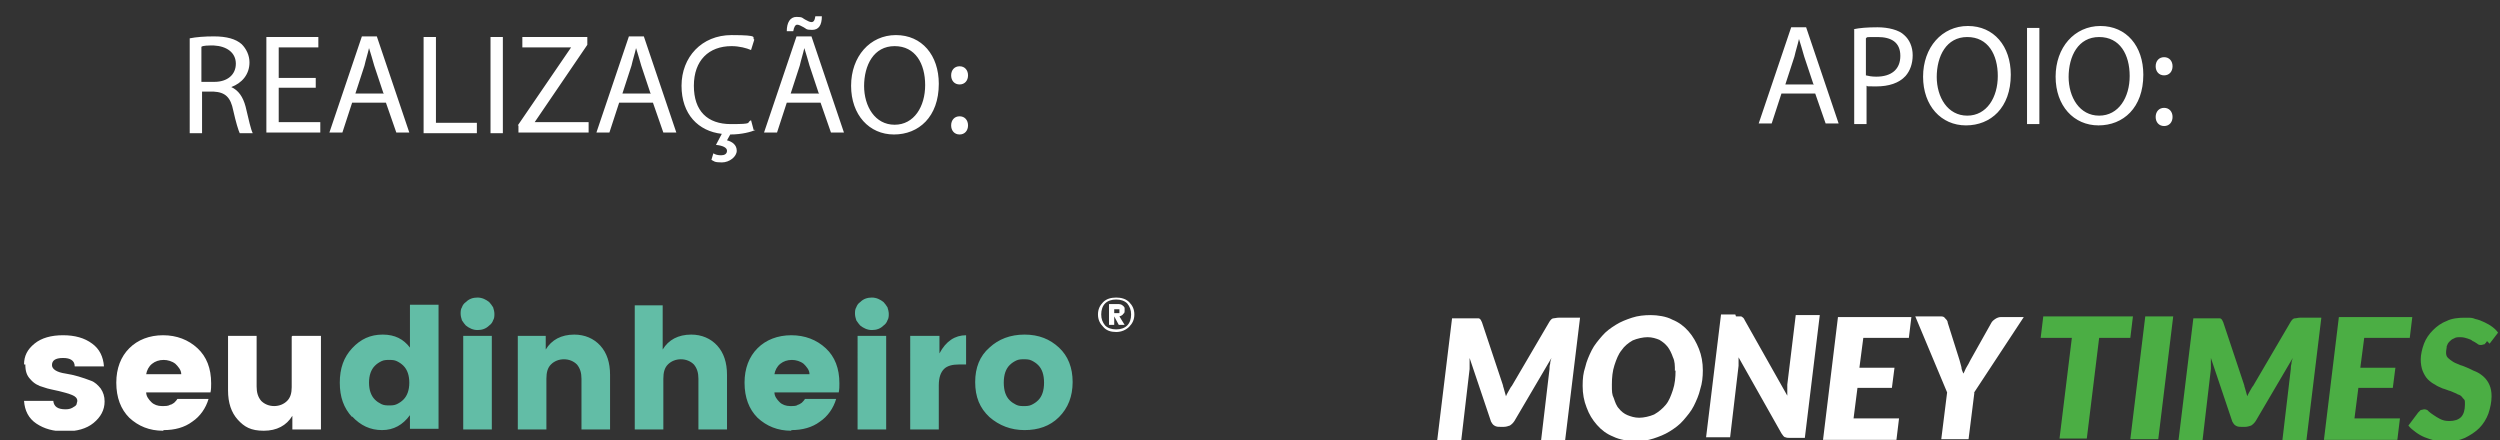
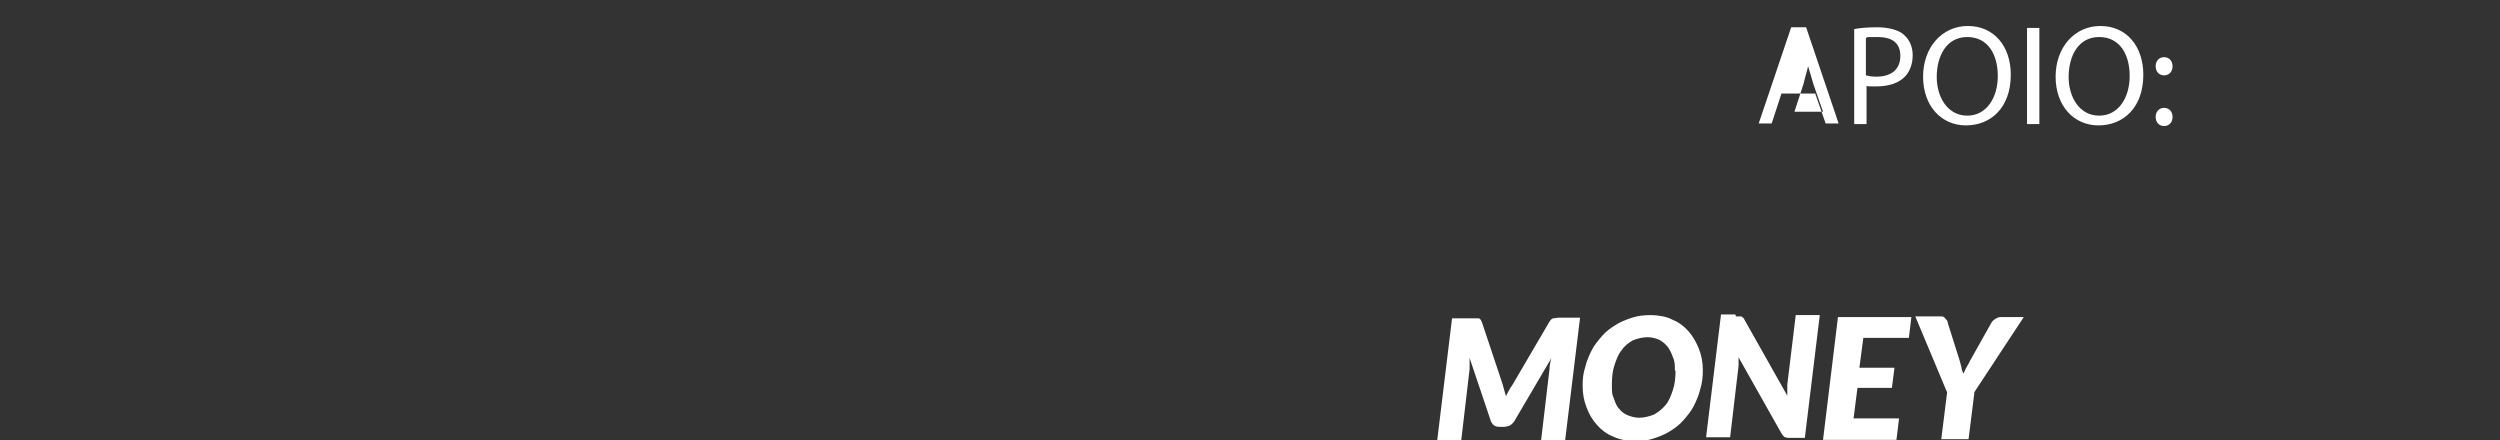
<svg xmlns="http://www.w3.org/2000/svg" id="Camada_1" data-name="Camada 1" version="1.1" viewBox="0 0 384.8 67.8">
  <rect x="0" y="0" width="384.8" height="67.8" fill="#333333" stroke="none" />
  <defs>
    <clipPath id="clippath">
-       <path stroke-width="0" fill="none" d="M3.7 45.7h170.9v20.6H3.7z" />
-     </clipPath>
+       </clipPath>
    <style>.cls-5,.cls-6{stroke-width:0}.cls-5{fill:#fff}.cls-6{fill:#62bda6}</style>
  </defs>
-   <path class="cls-5" d="M29.2 5.9c1-.2 2.3-.3 3.7-.3 2 0 3.4.4 4.3 1.2.7.7 1.2 1.7 1.2 2.8 0 1.9-1.2 3.2-2.8 3.8 1.1.5 1.8 1.5 2.2 3 .5 2.1.8 3.5 1.1 4.1h-2c-.2-.4-.6-1.7-1-3.5-.4-2-1.2-2.8-3-2.9h-1.8v6.4h-1.9V5.9zm1.9 6.7H33c2 0 3.3-1.1 3.3-2.8S34.9 7.1 32.9 7c-.9 0-1.6 0-1.9.2v5.4zM48.6 13.5h-5.7v5.3h6.4v1.6H41V5.7h8v1.6h-6.1V12h5.7v1.6zM54.2 15.8l-1.5 4.6h-2l5-14.8H58l5 14.8h-2l-1.6-4.6h-5.2zm4.8-1.5l-1.4-4.2c-.3-1-.5-1.8-.8-2.7-.2.9-.5 1.8-.7 2.7l-1.4 4.3h4.4zM65.2 5.7h1.9v13.2h6.3v1.6h-8.2V5.7zM77.4 5.7v14.8h-1.9V5.7h1.9zM79.7 19.3l8.2-12h-7.5V5.7h10v1.2l-8.1 11.9h8.3v1.6H79.8v-1.1zM95.3 15.8l-1.5 4.6h-2l5-14.8h2.3l5 14.8h-2l-1.6-4.6h-5.2zm4.8-1.5l-1.4-4.2c-.3-1-.5-1.8-.8-2.7-.2.9-.5 1.8-.7 2.7l-1.4 4.3h4.4zM116.3 20c-.7.3-2.1.7-3.9.7l-.5.9c.8.2 1.5.7 1.5 1.6s-1.1 1.8-2.3 1.8-1.2-.2-1.6-.4l.3-1c.3.2.7.3 1.2.3s.9-.2.9-.7-.7-.8-1.7-.9l.9-1.7c-3.6-.4-6.2-3-6.2-7.4s3.1-7.8 7.7-7.8 3 .4 3.5.7l-.5 1.6c-.7-.3-1.8-.6-3-.6-3.5 0-5.8 2.2-5.8 6.1s2.1 5.9 5.7 5.9 2.3-.2 3.1-.6l.4 1.5zM121.1 15.8l-1.5 4.6h-2l5-14.8h2.3l5 14.8h-2l-1.6-4.6h-5.2zm0-11c0-1.3.5-2.2 1.5-2.2s.9.2 1.3.4.7.4 1 .4.5-.2.6-.9h1c0 1.4-.5 2.1-1.5 2.1s-.9-.2-1.3-.4-.7-.4-1-.4-.5.4-.6 1h-1zm4.9 9.5l-1.4-4.2c-.3-1-.5-1.8-.8-2.7-.2.9-.5 1.8-.7 2.7l-1.4 4.3h4.4zM144.5 12.9c0 5.1-3.1 7.8-6.9 7.8s-6.6-3-6.6-7.5 2.9-7.8 6.9-7.8 6.6 3.1 6.6 7.5zm-11.5.3c0 3.2 1.7 6 4.7 6s4.7-2.8 4.7-6.1-1.5-6-4.7-6-4.7 2.9-4.7 6.2zM146.4 11.6c0-.8.5-1.4 1.3-1.4s1.3.6 1.3 1.4c0 .8-.5 1.4-1.3 1.4s-1.3-.6-1.3-1.4zm0 7.7c0-.8.5-1.4 1.3-1.4s1.3.6 1.3 1.4c0 .8-.5 1.4-1.3 1.4s-1.3-.6-1.3-1.4z" />
  <g clip-path="url(#clippath)">
    <path class="cls-5" d="M3.7 56.1c0-1.3.5-2.3 1.6-3.2 1.1-.9 2.6-1.3 4.4-1.3 1.8 0 3.3.4 4.5 1.3 1.1.8 1.7 2 1.8 3.5h-4.5c0-.5-.2-.8-.5-1-.3-.2-.7-.3-1.3-.3-1.2 0-1.7.4-1.7 1.1 0 .6.7 1.1 2.1 1.3 1.3.2 2.6.6 3.9 1.1.6.2 1.1.7 1.5 1.2.4.6.6 1.2.6 2 0 1.3-.6 2.4-1.7 3.3s-2.6 1.3-4.4 1.3-3.2-.4-4.4-1.2c-1.2-.8-1.8-2-1.9-3.5h4.5c.1.9.7 1.3 1.9 1.3.5 0 .9-.1 1.3-.4.2-.1.3-.2.4-.4 0-.2.1-.3.1-.5 0-.4-.3-.7-.8-.9-.7-.3-1.3-.4-2-.6-.8-.2-1.6-.3-2.4-.6-.8-.2-1.5-.6-2-1.2-.6-.6-.8-1.3-.8-2.3zM25.1 66.3c-2.1 0-3.8-.7-5.2-2-1.3-1.3-2-3.1-2-5.4 0-2.2.7-4 2-5.3 1.3-1.3 3.1-2 5.2-2s3.9.7 5.3 2 2.1 3.1 2.1 5.4c0 .5 0 .9-.1 1.4h-9.9c0 .6.4 1.1.8 1.5.4.4 1 .6 1.6.6.6 0 1 0 1.3-.2.2 0 .4-.2.6-.3.2-.2.4-.4.5-.6h4.8c-.4 1.4-1.3 2.7-2.5 3.5-1.2.9-2.7 1.3-4.4 1.3zM27 56c-.5-.4-1.2-.6-1.8-.6-.7 0-1.3.2-1.8.6-.5.4-.8 1-.9 1.6h5.4c0-.3-.1-.6-.3-.9-.2-.3-.4-.5-.6-.7zM45 51.7h4.4v14.4H45V64c-.9 1.5-2.4 2.3-4.4 2.3s-3-.6-4-1.7-1.5-2.6-1.5-4.5v-8.4h4.4v7.8c0 .9.2 1.6.7 2.2.5.5 1.2.8 2 .8s1.5-.3 2-.8.7-1.2.7-2.1v-7.8z" />
    <path class="cls-6" d="M54.2 64.2c-1.3-1.4-1.9-3.1-1.9-5.3s.6-3.9 1.9-5.3c1.3-1.4 2.8-2.1 4.7-2.1s3.2.7 4.2 2v-6.6h4.4V66h-4.4v-2.1c-1.1 1.5-2.5 2.3-4.3 2.3-1.8 0-3.3-.7-4.6-2.1zm7.9-2.7c.6-.6.9-1.5.9-2.6s-.3-2-.9-2.6c-.3-.3-.6-.5-1-.7-.4-.2-.8-.2-1.2-.2-.4 0-.8 0-1.2.2-.4.2-.7.4-1 .7-.6.6-.9 1.5-.9 2.6s.3 2 .9 2.6c.3.3.6.5 1 .7.4.2.8.2 1.2.2.4 0 .8 0 1.2-.2.4-.2.7-.4 1-.7zM75.3 50.1c-.5.5-1.1.7-1.8.7s-1.3-.3-1.8-.7c-.2-.2-.4-.5-.6-.8-.1-.3-.2-.7-.2-1 0-.3 0-.7.2-1 .1-.3.3-.6.6-.8.5-.5 1.1-.7 1.8-.7s1.3.3 1.8.7c.2.2.4.5.6.8.1.3.2.7.2 1 0 .3 0 .7-.2 1-.1.3-.3.6-.6.8zm-4 16V51.7h4.4v14.4h-4.4zM84 51.7v2.1c.9-1.5 2.4-2.3 4.4-2.3 1.6 0 3 .6 4 1.7s1.5 2.6 1.5 4.5v8.4h-4.4v-7.8c0-.9-.2-1.6-.7-2.2-.5-.5-1.2-.8-2-.8s-1.5.3-2 .8-.7 1.2-.7 2.2v7.8h-4.4V51.7h4.4zM102 47v6.8c.9-1.5 2.4-2.3 4.4-2.3 1.6 0 3 .6 4 1.7s1.5 2.6 1.5 4.5v8.4h-4.4v-7.8c0-.9-.2-1.6-.7-2.2-.5-.5-1.2-.8-2-.8s-1.5.3-2 .8-.7 1.2-.7 2.2v7.8h-4.4V47h4.4zM121.8 66.3c-2.1 0-3.8-.7-5.2-2-1.3-1.3-2-3.1-2-5.4 0-2.2.7-4 2-5.3 1.3-1.3 3.1-2 5.2-2s3.9.7 5.3 2 2.1 3.1 2.1 5.4c0 .5 0 .9-.1 1.4h-9.9c0 .6.4 1.1.8 1.5.4.4 1 .6 1.6.6.6 0 1 0 1.2-.2.2 0 .4-.2.6-.3.2-.2.4-.4.5-.6h4.8c-.4 1.4-1.3 2.7-2.5 3.5-1.2.9-2.7 1.3-4.4 1.3zm1.9-10.3c-.5-.4-1.2-.6-1.8-.6-.7 0-1.3.2-1.8.6-.5.4-.8 1-.9 1.6h5.4c0-.3-.1-.6-.3-.9-.2-.3-.4-.5-.6-.7zM136 50.1c-.5.5-1.1.7-1.8.7s-1.3-.3-1.8-.7c-.2-.2-.4-.5-.6-.8-.1-.3-.2-.7-.2-1 0-.3 0-.7.2-1 .1-.3.3-.6.6-.8.5-.5 1.1-.7 1.8-.7s1.3.3 1.8.7c.2.2.4.5.6.8.1.3.2.7.2 1 0 .3 0 .7-.2 1-.1.3-.3.6-.6.8zm-4 16V51.7h4.4v14.4H132zM144.6 51.7v2.7c1-1.9 2.4-2.8 4.1-2.8v4.5h-1.1c-1 0-1.8.2-2.3.7-.5.5-.8 1.3-.8 2.5v6.8h-4.4V51.7h4.4zM152.3 64.2c-1.5-1.4-2.2-3.1-2.2-5.4 0-2.2.7-4 2.2-5.3 1.4-1.3 3.2-2 5.4-2s3.9.7 5.3 2 2.1 3.1 2.1 5.3-.7 4-2.1 5.4c-1.4 1.4-3.2 2-5.3 2s-3.9-.7-5.4-2zm7.5-2.6c.6-.6.9-1.5.9-2.7s-.3-2.1-.9-2.7c-.3-.3-.6-.5-1-.7-.4-.2-.8-.2-1.2-.2-.4 0-.8 0-1.2.2-.4.2-.7.4-1 .7-.6.6-.9 1.5-.9 2.7s.3 2.1.9 2.7c.3.3.6.5 1 .7.4.2.8.2 1.2.2.4 0 .8 0 1.2-.2.4-.2.7-.4 1-.7z" />
    <path class="cls-5" d="M169.8 46.5c.5-.5 1.2-.7 2-.7s1.5.2 2 .7c.5.5.8 1.1.8 1.9 0 .8-.3 1.4-.8 1.9s-1.2.8-2 .8-1.5-.2-2-.8c-.5-.5-.8-1.1-.8-1.9 0-.8.3-1.4.8-1.9zm.3 3.6c.4.4 1 .6 1.7.6s1.3-.2 1.7-.6c.4-.4.6-1 .6-1.7s-.2-1.2-.6-1.7c-.4-.4-1-.6-1.7-.6s-1.3.2-1.7.6c-.4.4-.6 1-.6 1.7s.2 1.2.6 1.7zm.6-3.3h1.3c.3 0 .6 0 .9.3 0 0 .2.2.2.3v.4c0 .2 0 .4-.2.5-.1.2-.3.3-.6.4l.8 1.3h-.9l-.7-1.3V50h-.8v-3.3zm.8.6v.8H172.3v-.1-.2-.2-.1h-.1-.7z" />
  </g>
  <g>
-     <path class="cls-5" d="M274.2 14.4l-1.5 4.6h-2l5-14.8h2.3l5 14.8h-2l-1.6-4.6h-5.2zm4.9-1.5l-1.4-4.2c-.3-1-.5-1.8-.8-2.7-.2.9-.5 1.8-.7 2.7l-1.4 4.3h4.4zM285.3 4.5c.9-.2 2.1-.3 3.7-.3s3.3.4 4.1 1.2c.8.7 1.3 1.8 1.3 3.1s-.4 2.4-1.1 3.2c-1 1.1-2.6 1.6-4.5 1.6s-1.1 0-1.5-.1v5.9h-1.9V4.5zm1.9 7.1c.4.1.9.2 1.6.2 2.3 0 3.7-1.1 3.7-3.2s-1.4-2.9-3.5-2.9-1.5 0-1.8.2v5.7zM309.5 11.5c0 5.1-3.1 7.8-6.9 7.8s-6.6-3-6.6-7.5 2.9-7.8 6.9-7.8 6.6 3.1 6.6 7.5zm-11.4.3c0 3.2 1.7 6 4.7 6s4.7-2.8 4.7-6.1-1.5-6-4.7-6-4.7 2.9-4.7 6.2zM313.9 4.3v14.8H312V4.3h1.9zM329.9 11.5c0 5.1-3.1 7.8-6.9 7.8s-6.6-3-6.6-7.5 2.9-7.8 6.9-7.8 6.6 3.1 6.6 7.5zm-11.5.3c0 3.2 1.7 6 4.7 6s4.7-2.8 4.7-6.1-1.5-6-4.7-6-4.7 2.9-4.7 6.2zM331.8 10.2c0-.8.5-1.4 1.3-1.4s1.3.6 1.3 1.4c0 .8-.5 1.4-1.3 1.4s-1.3-.6-1.3-1.4zm0 7.8c0-.8.5-1.4 1.3-1.4s1.3.6 1.3 1.4c0 .8-.5 1.4-1.3 1.4s-1.3-.6-1.3-1.4z" />
+     <path class="cls-5" d="M274.2 14.4l-1.5 4.6h-2l5-14.8h2.3l5 14.8h-2l-1.6-4.6h-5.2zm4.9-1.5c-.3-1-.5-1.8-.8-2.7-.2.9-.5 1.8-.7 2.7l-1.4 4.3h4.4zM285.3 4.5c.9-.2 2.1-.3 3.7-.3s3.3.4 4.1 1.2c.8.7 1.3 1.8 1.3 3.1s-.4 2.4-1.1 3.2c-1 1.1-2.6 1.6-4.5 1.6s-1.1 0-1.5-.1v5.9h-1.9V4.5zm1.9 7.1c.4.1.9.2 1.6.2 2.3 0 3.7-1.1 3.7-3.2s-1.4-2.9-3.5-2.9-1.5 0-1.8.2v5.7zM309.5 11.5c0 5.1-3.1 7.8-6.9 7.8s-6.6-3-6.6-7.5 2.9-7.8 6.9-7.8 6.6 3.1 6.6 7.5zm-11.4.3c0 3.2 1.7 6 4.7 6s4.7-2.8 4.7-6.1-1.5-6-4.7-6-4.7 2.9-4.7 6.2zM313.9 4.3v14.8H312V4.3h1.9zM329.9 11.5c0 5.1-3.1 7.8-6.9 7.8s-6.6-3-6.6-7.5 2.9-7.8 6.9-7.8 6.6 3.1 6.6 7.5zm-11.5.3c0 3.2 1.7 6 4.7 6s4.7-2.8 4.7-6.1-1.5-6-4.7-6-4.7 2.9-4.7 6.2zM331.8 10.2c0-.8.5-1.4 1.3-1.4s1.3.6 1.3 1.4c0 .8-.5 1.4-1.3 1.4s-1.3-.6-1.3-1.4zm0 7.8c0-.8.5-1.4 1.3-1.4s1.3.6 1.3 1.4c0 .8-.5 1.4-1.3 1.4s-1.3-.6-1.3-1.4z" />
  </g>
  <g id="moneytimes-cor-negativa-horizontal" fill-rule="evenodd" stroke-width="0">
-     <path id="Times" d="M382.8 52.5c-.1.2-.3.4-.4.5-.2 0-.3.1-.5.1s-.4 0-.6-.2c-.2-.1-.4-.3-.7-.4-.2-.2-.5-.3-.8-.4-.3-.1-.7-.2-1.1-.2s-.7 0-1 .2c-.3.1-.5.3-.7.5-.2.2-.3.4-.4.7 0 .3-.1.6-.1.9s0 .6.3.9c.2.2.5.4.8.6.3.2.7.3 1.1.5.4.1.8.3 1.3.5.4.2.8.4 1.3.6.4.2.8.5 1.1.8.3.3.6.7.8 1.2s.3 1 .3 1.7c0 .9-.2 1.8-.5 2.7-.3.8-.8 1.6-1.4 2.2-.6.6-1.4 1.1-2.2 1.5-.9.4-1.9.6-3 .6s-1.1 0-1.6-.2c-.5-.1-1.1-.3-1.6-.5s-1-.5-1.4-.8c-.4-.3-.8-.6-1.1-1l1.5-2 .4-.4c.2 0 .4-.1.5-.1s.5 0 .7.3c.2.2.5.4.8.6.3.2.6.4 1 .6.4.2.8.3 1.4.3.8 0 1.4-.2 1.8-.6.4-.4.6-1.1.6-1.9s0-.7-.3-1c-.2-.3-.4-.5-.8-.6-.3-.2-.7-.3-1.1-.5-.4-.1-.8-.3-1.2-.4-.4-.2-.8-.3-1.2-.6-.4-.2-.8-.5-1.1-.8-.3-.3-.6-.8-.8-1.3-.2-.5-.3-1.1-.3-1.8s.2-1.6.5-2.4c.3-.8.8-1.5 1.4-2.1.6-.6 1.3-1.1 2.1-1.4.8-.4 1.8-.5 2.8-.5s1.1 0 1.6.2c.5.1 1 .3 1.4.5.4.2.8.4 1.2.7.4.3.7.6.9.9l-1.3 1.7zm-11.9-.5h-7l-.6 4.6h5.4l-.4 3.1H363l-.6 4.7h7l-.4 3.3h-11.3l2.3-18.9h11.3l-.4 3.3zm-25.5 7.3c.2.5.3 1.1.5 1.7.1-.3.3-.6.4-.8.2-.3.3-.6.5-.8l5.8-9.9c.2-.3.4-.5.6-.5.3 0 .5-.1.8-.1h3.3L355 67.8h-3.7l1.3-11c0-.2 0-.5.1-.8 0-.3.1-.6.2-.9l-5.7 9.7c-.2.3-.4.5-.7.7-.3.1-.6.2-.9.2h-.6c-.3 0-.6 0-.9-.2-.2-.1-.4-.4-.5-.6l-3.3-9.8V56.8L339 67.9h-3.7l2.3-18.9H341.7c.1 0 .2.1.3.2l.2.4 3.3 9.9zm-13.2 8.3h-4.3l2.3-18.9h4.3l-2.3 18.9zm-3.9-18.9l-.4 3.3h-4.8l-1.9 15.5H317l1.9-15.5h-4.8l.4-3.3h13.9z" fill="#4bae44" />
    <path id="Money" d="M303.9 60.4l-.9 7.2h-4.2l.9-7.2-4.9-11.7h3.8c.4 0 .6 0 .8.3.2.2.4.4.4.7l1.8 5.7c.1.4.2.7.3 1.1 0 .4.2.7.3 1 .2-.3.3-.7.5-1 .2-.3.4-.7.6-1.1l3.2-5.7c.1-.2.3-.4.6-.6.3-.2.6-.3.9-.3h3.5l-7.7 11.7zM293.8 52h-7l-.6 4.6h5.4l-.4 3.1h-5.3l-.6 4.7h7l-.4 3.3h-11.3l2.3-18.9h11.3l-.4 3.3zm-26.6-3.3h.8s.2.1.3.2c0 0 .2.2.2.3l6.6 11.7V60v-.8l1.3-10.7h3.7l-2.3 18.9h-2.2c-.3 0-.6 0-.8-.1-.2 0-.4-.3-.6-.6L267.6 55V56.3l-1.3 11h-3.7l2.3-18.9h2.2zm-9.4 8.4c0-.8 0-1.5-.3-2.1-.2-.6-.5-1.2-.8-1.6-.4-.5-.8-.8-1.3-1.1-.5-.2-1.1-.4-1.8-.4s-1.6.2-2.3.5c-.7.4-1.3.9-1.7 1.5-.5.6-.8 1.4-1.1 2.3-.3.9-.4 1.9-.4 3s0 1.5.3 2.1c.2.6.4 1.2.8 1.6.3.4.8.8 1.3 1 .5.2 1.1.4 1.8.4s1.6-.2 2.3-.5c.7-.4 1.3-.9 1.8-1.5s.8-1.4 1.1-2.3c.3-.9.4-1.9.4-3zm4.3-.1c0 1-.1 2-.4 2.9-.2.9-.6 1.8-1 2.6s-1 1.5-1.6 2.2c-.6.7-1.3 1.2-2.1 1.7s-1.6.8-2.5 1.1-1.8.4-2.8.4-2.4-.2-3.4-.7c-1-.4-1.8-1-2.5-1.8s-1.2-1.6-1.6-2.7c-.4-1-.6-2.1-.6-3.3s.1-2 .4-2.9c.2-.9.6-1.8 1-2.6s1-1.5 1.6-2.2c.6-.7 1.3-1.2 2.1-1.7s1.6-.8 2.5-1.1c.9-.3 1.9-.4 2.9-.4s2.4.2 3.3.7c1 .4 1.8 1 2.5 1.8s1.2 1.7 1.6 2.7c.4 1 .6 2.1.6 3.3zm-30.8 2.3c.2.5.3 1.1.5 1.7.1-.3.3-.6.4-.8.2-.3.3-.6.5-.8l5.8-9.9c.2-.3.4-.5.6-.5s.5-.1.8-.1h3.3l-2.3 18.9h-3.7l1.3-11c0-.2 0-.5.1-.8 0-.3.1-.6.2-.9l-5.7 9.7c-.2.3-.4.5-.7.7-.3.1-.6.2-.9.2h-.6c-.3 0-.6 0-.9-.2-.2-.1-.4-.4-.5-.6l-3.3-9.8V56.8l-1.3 11.1h-3.7l2.3-18.9H227.6c.1 0 .2.1.3.2l.2.4 3.3 9.9z" fill="#fff" />
  </g>
</svg>